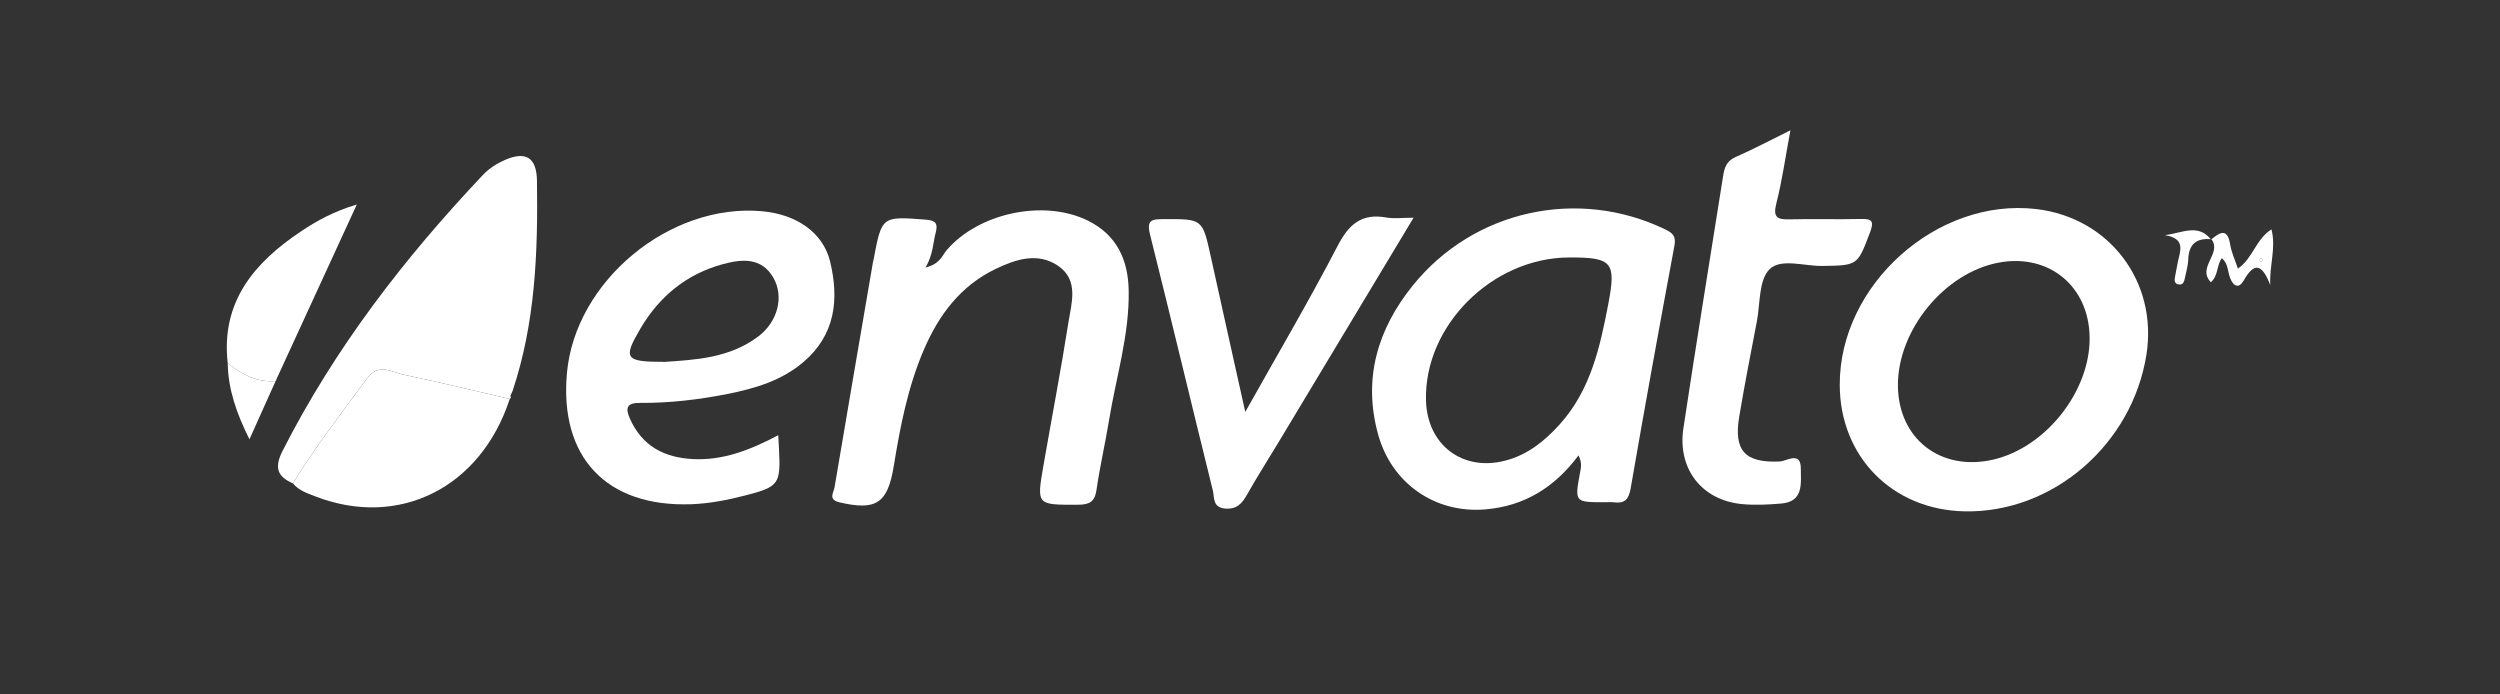
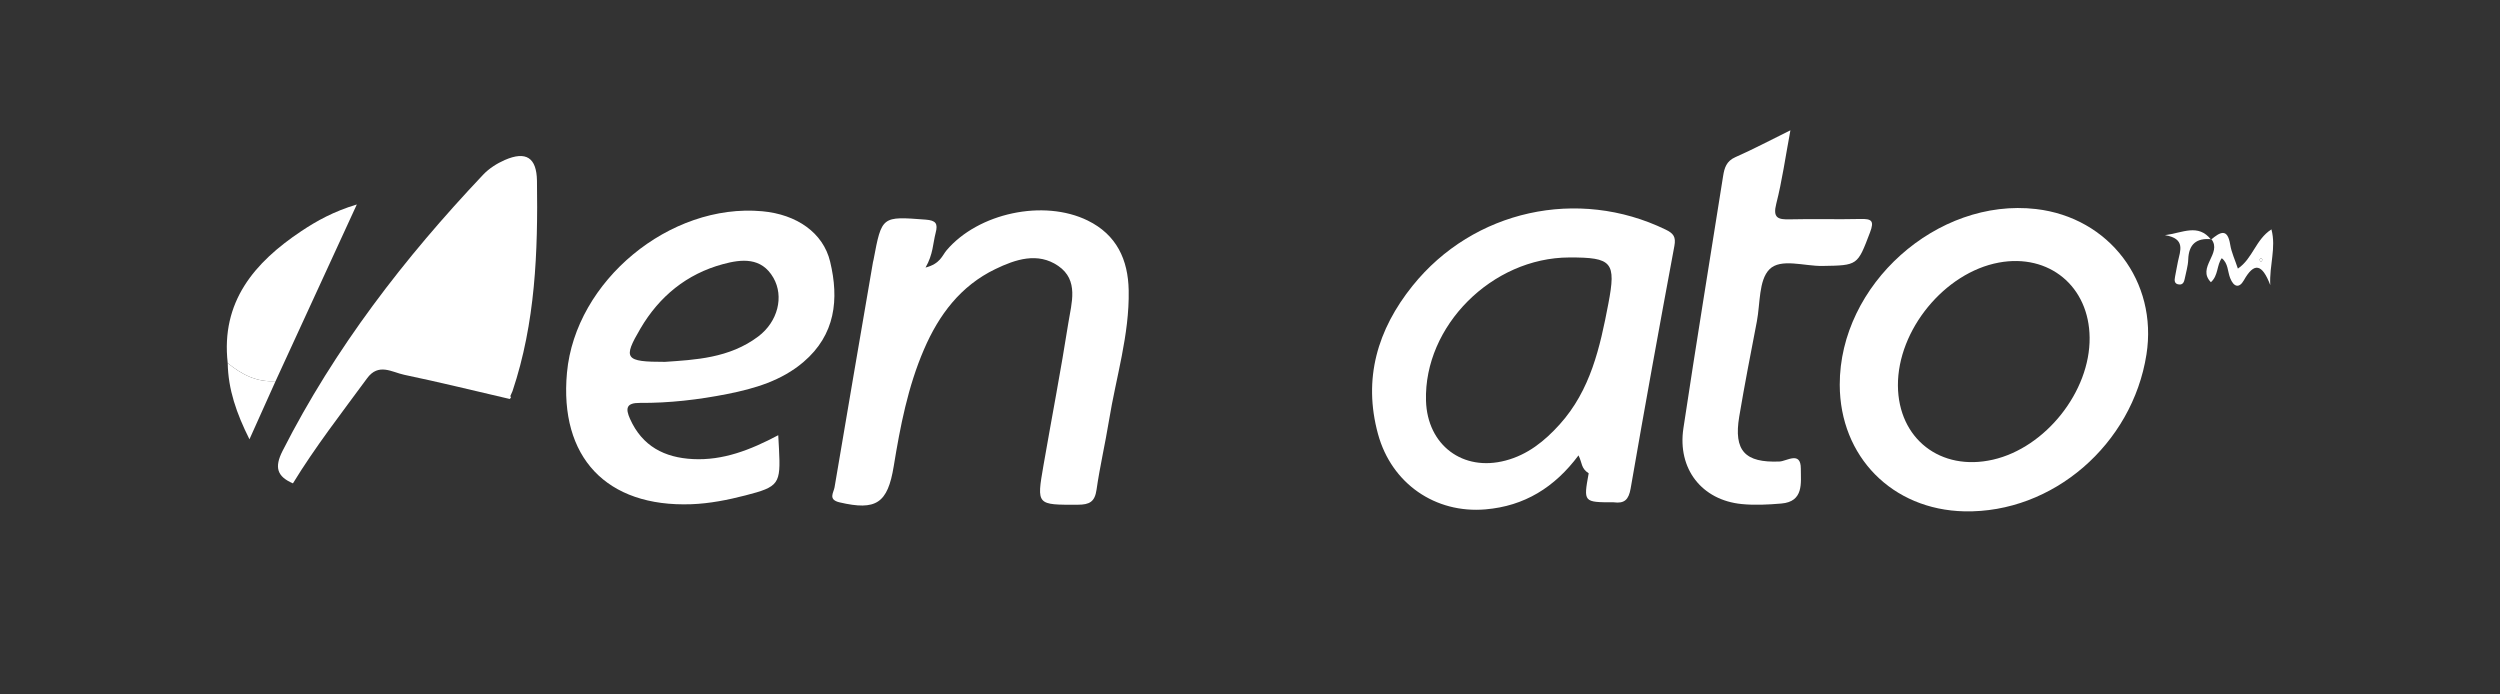
<svg xmlns="http://www.w3.org/2000/svg" version="1.1" id="Layer_1" x="0px" y="0px" width="216px" height="60px" viewBox="0 0 216 60" enable-background="new 0 0 216 60" xml:space="preserve">
  <rect x="0" y="0" width="216" height="60" fill="#333333" stroke="none" />
  <title>logo6</title>
  <desc>Created with Sketch.</desc>
-   <path fill-rule="evenodd" clip-rule="evenodd" fill="#FFFFFF" d="M136.383,39.346c-2.074,2.777-4.682,4.379-8.039,4.664  c-4.329,0.371-8.112-2.223-9.284-6.506c-1.309-4.785-0.044-9.041,2.983-12.809c5.271-6.561,14.308-8.522,21.858-4.863  c0.689,0.333,0.911,0.626,0.765,1.42c-1.299,6.975-2.568,13.954-3.777,20.944c-0.169,0.975-0.531,1.33-1.468,1.203  c-0.247-0.033-0.506-0.006-0.757-0.006c-2.615,0-2.615,0-2.159-2.506C136.584,40.455,136.72,40.018,136.383,39.346z M135.583,22.245  c-6.669,0.018-12.566,5.919-12.376,12.381c0.113,3.831,3.181,6.146,6.876,5.165c1.905-0.502,3.365-1.674,4.667-3.115  c2.677-2.965,3.491-6.67,4.208-10.416C139.65,22.635,139.296,22.235,135.583,22.245z" />
+   <path fill-rule="evenodd" clip-rule="evenodd" fill="#FFFFFF" d="M136.383,39.346c-2.074,2.777-4.682,4.379-8.039,4.664  c-4.329,0.371-8.112-2.223-9.284-6.506c-1.309-4.785-0.044-9.041,2.983-12.809c5.271-6.561,14.308-8.522,21.858-4.863  c0.689,0.333,0.911,0.626,0.765,1.42c-1.299,6.975-2.568,13.954-3.777,20.944c-0.169,0.975-0.531,1.33-1.468,1.203  c-2.615,0-2.615,0-2.159-2.506C136.584,40.455,136.72,40.018,136.383,39.346z M135.583,22.245  c-6.669,0.018-12.566,5.919-12.376,12.381c0.113,3.831,3.181,6.146,6.876,5.165c1.905-0.502,3.365-1.674,4.667-3.115  c2.677-2.965,3.491-6.67,4.208-10.416C139.65,22.635,139.296,22.235,135.583,22.245z" />
  <path fill-rule="evenodd" clip-rule="evenodd" fill="#FFFFFF" d="M158.954,33.244c-0.018-8.645,8.402-16.178,16.962-15.183  c6.32,0.735,10.525,6.269,9.538,12.564c-1.22,7.781-8.107,13.719-15.73,13.555C163.489,44.045,158.965,39.451,158.954,33.244z   M163.98,33.313c0.028,4.592,3.681,7.438,8.212,6.402c4.548-1.039,8.397-5.893,8.351-10.538c-0.039-4.434-3.501-7.294-7.846-6.489  C168.017,23.556,163.952,28.51,163.98,33.313z" />
  <path fill-rule="evenodd" clip-rule="evenodd" fill="#FFFFFF" d="M79.967,23.117c1.275-0.331,1.43-1.031,1.814-1.487  c2.737-3.228,8.396-4.438,12.192-2.578c2.513,1.231,3.496,3.387,3.546,6.039c0.071,3.838-1.093,7.501-1.702,11.241  c-0.326,2-0.789,3.977-1.076,5.979c-0.149,1.047-0.604,1.293-1.61,1.297c-3.56,0.012-3.573,0.051-2.979-3.375  c0.714-4.113,1.507-8.22,2.155-12.346c0.268-1.7,0.928-3.676-0.88-4.915c-1.769-1.211-3.688-0.563-5.43,0.277  c-2.999,1.448-4.876,3.944-6.167,6.947c-1.391,3.228-2.049,6.644-2.611,10.083c-0.525,3.211-1.521,3.861-4.678,3.125  c-1.022-0.238-0.515-0.836-0.436-1.299c1.094-6.489,2.21-12.977,3.322-19.466c0.009-0.062,0.032-0.122,0.045-0.185  c0.716-3.799,0.712-3.766,4.5-3.479c0.894,0.067,1.082,0.34,0.866,1.153C80.604,21.022,80.628,21.966,79.967,23.117z" />
  <path fill-rule="evenodd" clip-rule="evenodd" fill="#FFFFFF" d="M67.24,37.602c0.03,0.572,0.048,0.871,0.064,1.168  c0.156,3.059,0.005,3.285-2.892,4.031c-1.535,0.396-3.09,0.705-4.681,0.764c-7.336,0.262-11.416-4.057-10.745-11.363  c0.729-7.933,8.888-14.68,16.872-13.95c2.981,0.272,5.265,1.857,5.864,4.349c0.786,3.261,0.454,6.326-2.303,8.677  c-1.894,1.615-4.206,2.292-6.584,2.764c-2.492,0.492-5.012,0.787-7.552,0.768c-1.182-0.01-1.252,0.479-0.848,1.383  c1.053,2.359,2.978,3.35,5.44,3.471C62.465,39.795,64.81,38.889,67.24,37.602z M57.45,31.265c2.574-0.179,5.571-0.306,8.073-2.201  c1.683-1.274,2.229-3.441,1.299-5.063c-1.033-1.798-2.753-1.616-4.362-1.18c-3.125,0.847-5.487,2.777-7.123,5.56  C53.802,30.996,53.981,31.267,57.45,31.265z" />
  <path fill-rule="evenodd" clip-rule="evenodd" fill="#FFFFFF" d="M44.096,34.213l0.048,0.147l-0.104,0.111  c-3.037-0.704-6.064-1.451-9.116-2.089c-1.058-0.221-2.217-1.054-3.21,0.305c-2.19,2.986-4.47,5.91-6.405,9.076  c-1.377-0.598-1.618-1.385-0.892-2.813c4.513-8.881,10.522-16.661,17.331-23.861c0.506-0.534,1.186-0.967,1.864-1.264  c1.848-0.808,2.753-0.194,2.782,1.796c0.089,6.149-0.133,12.262-2.111,18.168C44.22,33.93,44.159,34.074,44.096,34.213z" />
-   <path fill-rule="evenodd" clip-rule="evenodd" fill="#FFFFFF" d="M107.591,35.591c2.836-5.054,5.532-9.632,7.975-14.34  c0.975-1.877,2.076-2.844,4.216-2.458c0.654,0.118,1.347,0.018,2.35,0.018c-3.991,6.636-7.822,13.009-11.655,19.38  c-0.913,1.518-1.869,3.014-2.741,4.557c-0.441,0.777-0.895,1.281-1.906,1.189c-1.078-0.102-0.894-0.963-1.039-1.549  c-1.826-7.371-3.584-14.763-5.431-22.132c-0.319-1.272,0.172-1.32,1.186-1.323c3.354-0.011,3.345-0.042,4.064,3.23  C105.557,26.473,106.522,30.777,107.591,35.591z" />
  <path fill-rule="evenodd" clip-rule="evenodd" fill="#FFFFFF" d="M154.692,11.257c-0.444,2.376-0.721,4.384-1.22,6.334  c-0.319,1.245,0.141,1.387,1.177,1.36c2.027-0.052,4.062,0.018,6.088-0.031c0.962-0.023,1.224,0.138,0.832,1.162  c-1.09,2.862-1.04,2.845-4.114,2.896c-1.567,0.026-3.609-0.692-4.578,0.295c-0.929,0.941-0.789,2.947-1.083,4.491  c-0.527,2.74-1.062,5.477-1.524,8.228c-0.495,2.969,0.506,4.004,3.477,3.883c0.627-0.025,1.847-0.934,1.844,0.617  c-0.004,1.219,0.279,2.852-1.69,3.014c-1.133,0.096-2.288,0.156-3.415,0.045c-3.451-0.34-5.567-3.041-5.04-6.547  c1.094-7.269,2.281-14.526,3.43-21.789c0.111-0.708,0.287-1.297,1.062-1.638C151.436,12.92,152.881,12.149,154.692,11.257z" />
-   <path fill-rule="evenodd" clip-rule="evenodd" fill="#FFFFFF" d="M25.309,41.764c1.935-3.166,4.215-6.09,6.405-9.076  c0.994-1.358,2.152-0.525,3.21-0.305c3.051,0.638,6.079,1.385,9.116,2.089c-2.495,7.663-9.571,11.212-16.791,8.417  C26.546,42.615,25.813,42.383,25.309,41.764z" />
  <path fill-rule="evenodd" clip-rule="evenodd" fill="#FFFFFF" d="M19.675,31.372c-0.601-5.315,2.321-8.707,6.357-11.4  c1.349-0.9,2.805-1.704,4.798-2.307c-2.42,5.263-4.719,10.261-7.019,15.261C22.193,33.047,20.878,32.355,19.675,31.372z" />
  <path fill-rule="evenodd" clip-rule="evenodd" fill="#FFFFFF" d="M191.036,20.702c0.75-0.62,1.414-1.059,1.654,0.436  c0.107,0.674,0.416,1.315,0.663,2.07c1.285-0.867,1.532-2.515,2.899-3.391c0.423,1.616-0.19,3.069-0.101,4.814  c-0.711-1.857-1.396-1.987-2.285-0.408c-0.402,0.708-0.876,0.578-1.181-0.2c-0.226-0.571-0.161-1.27-0.725-1.715  c-0.448,0.612-0.283,1.481-0.939,2.075c-1.249-1.272,0.997-2.498,0.046-3.712L191.036,20.702z M195.295,22.33  c-0.025,0.043-0.075,0.097-0.064,0.128c0.064,0.184,0.154,0.188,0.236,0.011c0.015-0.031-0.021-0.1-0.054-0.13  C195.392,22.319,195.334,22.332,195.295,22.33z" />
  <path fill-rule="evenodd" clip-rule="evenodd" fill="#FFFFFF" d="M19.675,31.372c1.204,0.983,2.519,1.675,4.136,1.554  c-0.707,1.574-1.413,3.148-2.258,5.029C20.427,35.704,19.713,33.643,19.675,31.372z" />
  <path fill-rule="evenodd" clip-rule="evenodd" fill="#FFFFFF" d="M191.068,20.67c-1.295-0.127-1.962,0.424-2.005,1.76  c-0.018,0.558-0.197,1.112-0.305,1.667c-0.051,0.259-0.154,0.507-0.463,0.484c-0.441-0.032-0.438-0.341-0.37-0.678  c0.09-0.431,0.154-0.868,0.248-1.299c0.204-0.946,0.682-1.991-1.119-2.285c1.531-0.202,2.866-1.026,3.981,0.383  C191.036,20.702,191.068,20.67,191.068,20.67z" />
-   <path fill-rule="evenodd" clip-rule="evenodd" fill="#FFFFFF" d="M44.096,34.213c0.063-0.139,0.124-0.283,0.187-0.423  C44.22,33.932,44.159,34.074,44.096,34.213z" />
  <path fill-rule="evenodd" clip-rule="evenodd" fill="#FFFFFF" d="M195.295,22.33c0.039,0.002,0.097-0.011,0.118,0.009  c0.032,0.03,0.068,0.099,0.054,0.13c-0.082,0.177-0.172,0.173-0.236-0.011C195.22,22.427,195.27,22.374,195.295,22.33z" />
</svg>